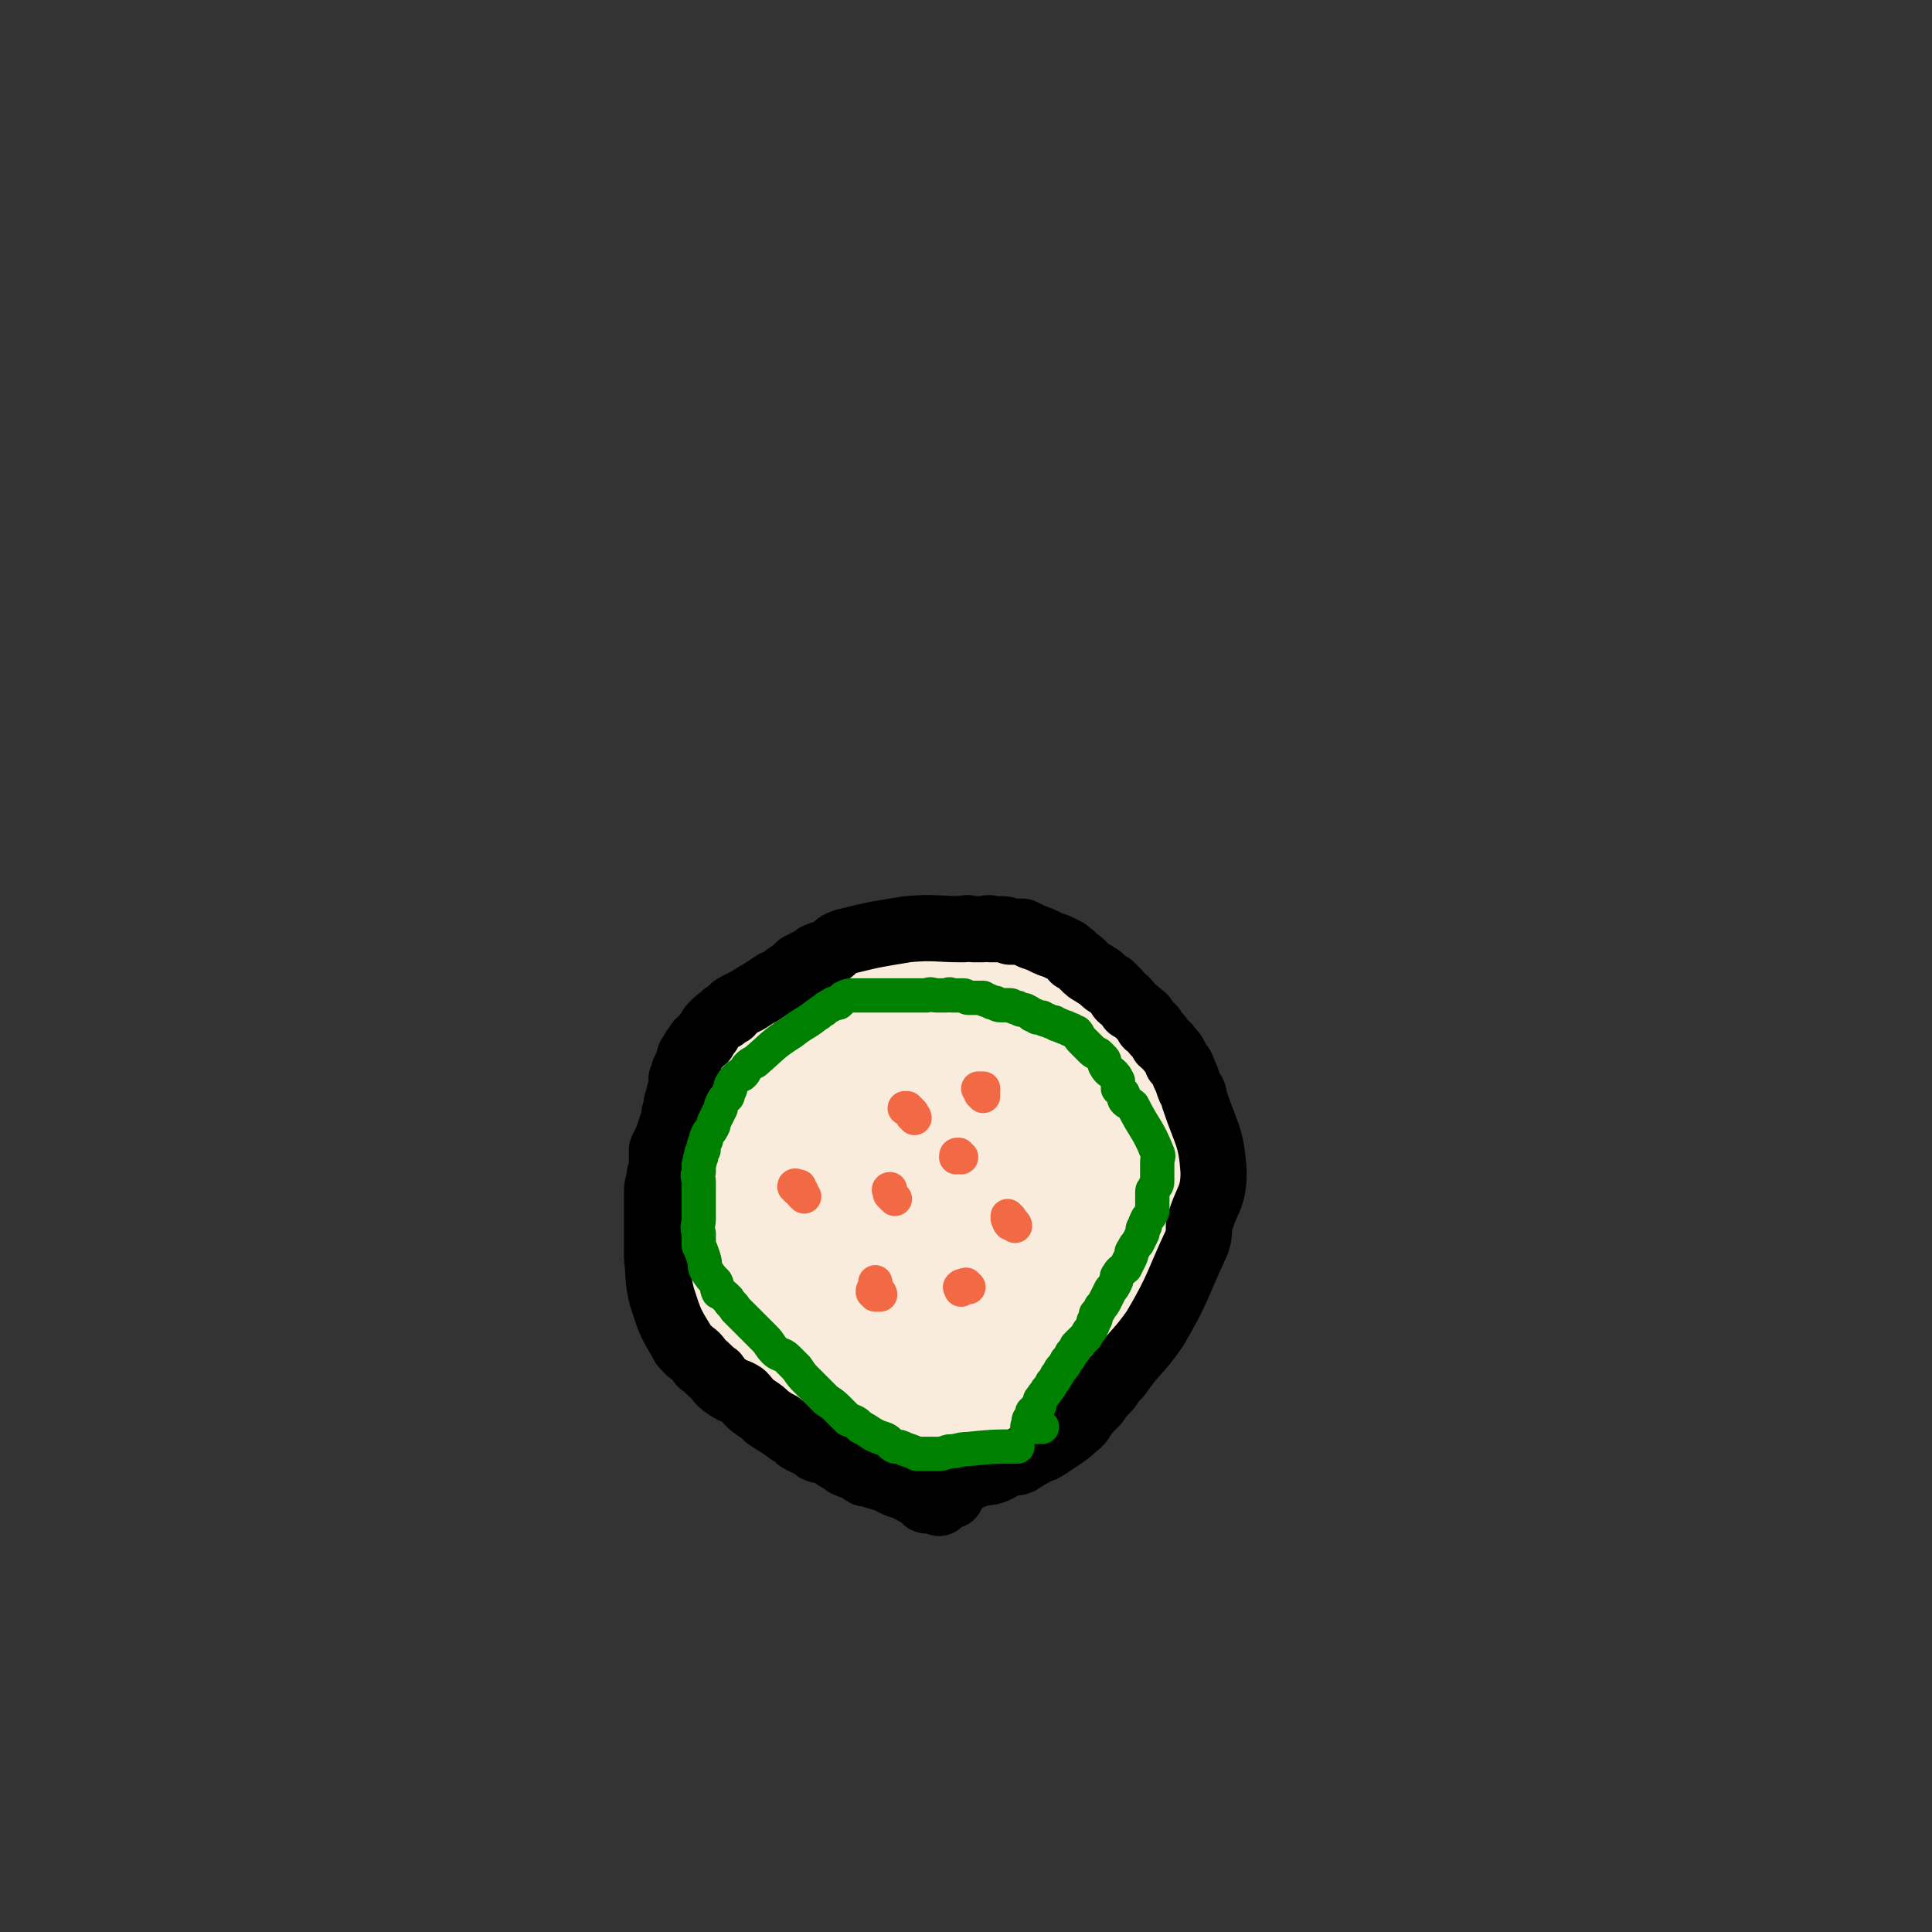
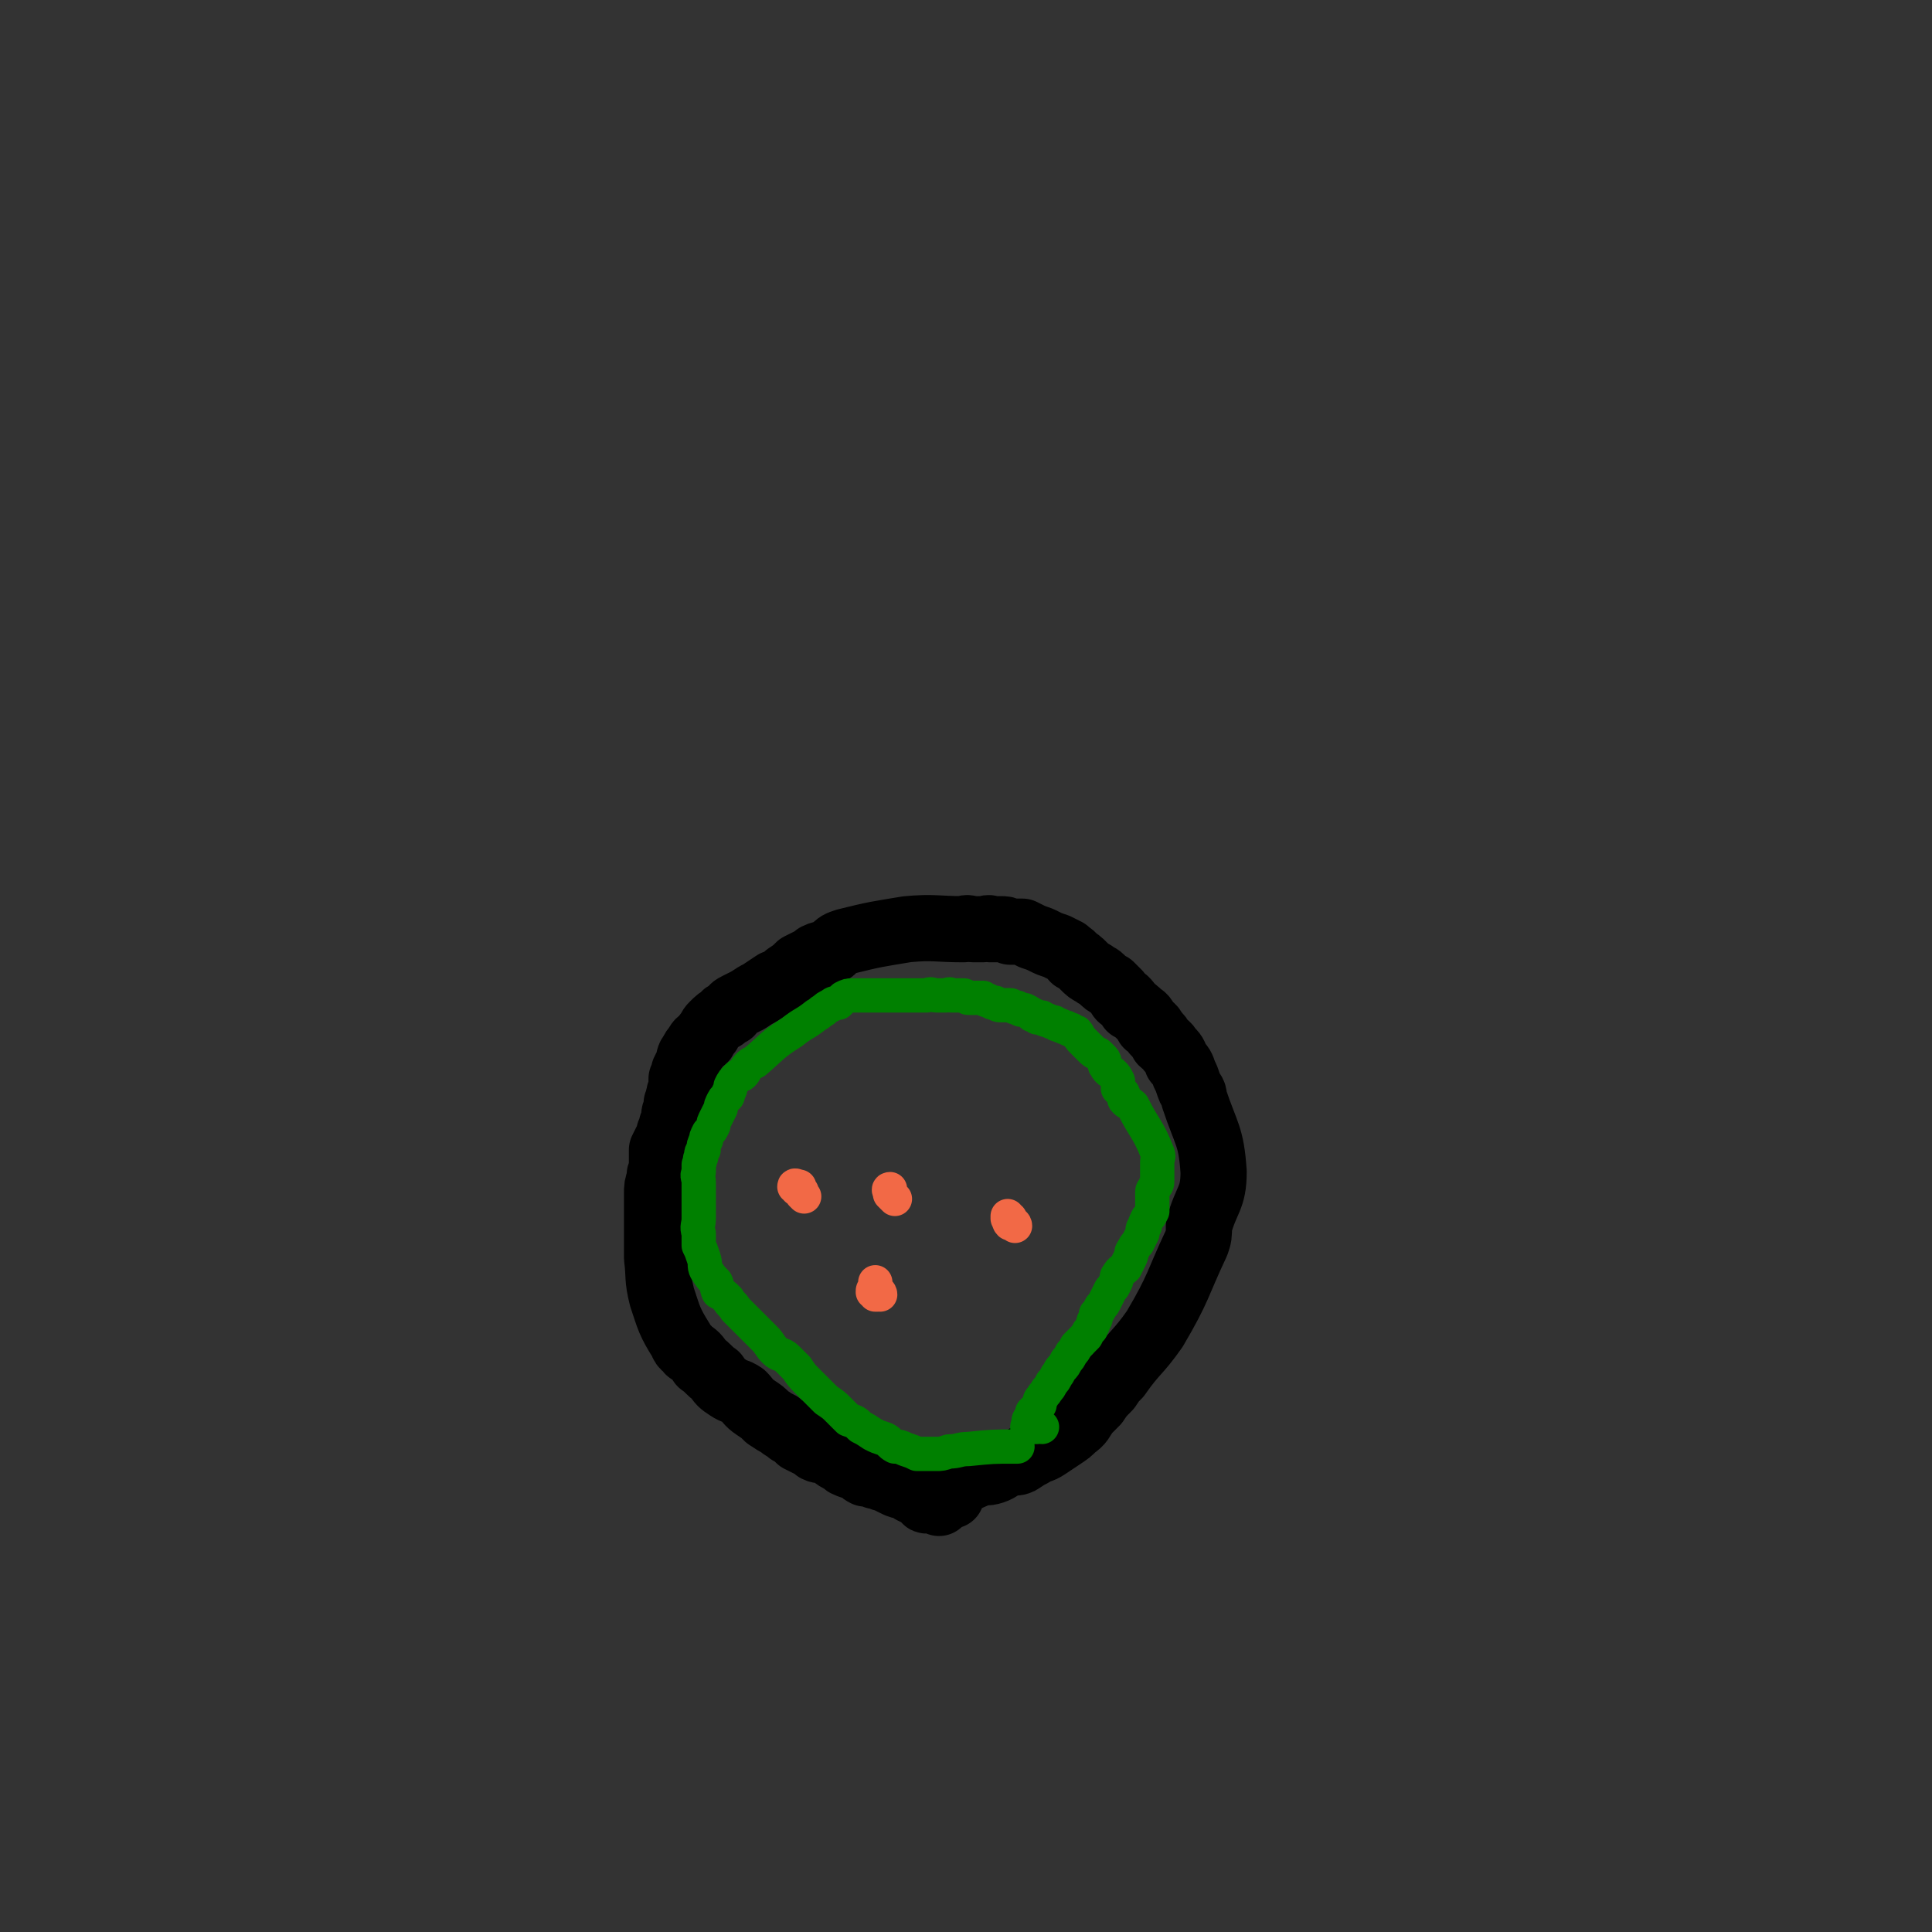
<svg xmlns="http://www.w3.org/2000/svg" viewBox="0 0 788 788" version="1.1">
  <rect x="0" y="0" width="788" height="788" fill="#333333" stroke="none" />
  <g fill="none" stroke="#F9ECDC" stroke-width="90" stroke-linecap="round" stroke-linejoin="round">
-     <path d="M332,474c-1,-1 -1,-1 -1,-1 -1,-1 0,-1 0,-1 0,0 0,0 -1,0 -1,0 -1,0 -3,0 -1,0 -1,0 -2,0 -1,0 -1,0 -1,0 -1,0 -1,0 -1,0 -1,0 -1,0 -1,0 -1,0 -1,0 -2,0 0,0 0,0 -1,0 -1,0 -1,0 -2,0 -1,1 -1,1 -1,1 -1,1 -1,1 -1,2 -1,1 -1,1 -2,1 0,1 -1,1 -1,2 -2,3 -3,3 -3,7 -1,14 -1,14 0,29 0,3 1,3 2,6 1,3 1,3 2,6 2,3 2,3 4,6 2,3 2,3 5,7 2,3 2,3 5,6 2,3 2,3 5,5 3,3 3,4 7,6 3,3 3,2 8,4 4,1 4,2 9,2 4,1 4,0 8,0 4,0 4,0 8,0 5,-1 5,0 10,-1 4,-1 4,-1 9,-2 3,0 4,0 7,-1 5,-2 5,-2 8,-4 4,-2 3,-3 6,-6 4,-2 4,-2 7,-5 3,-3 3,-3 5,-7 3,-3 2,-4 5,-8 1,-4 2,-4 3,-8 2,-3 1,-4 2,-8 1,-3 1,-3 2,-6 1,-3 1,-3 1,-6 0,-3 0,-3 0,-6 0,-3 -1,-3 -1,-6 0,-2 0,-2 -1,-4 -1,-3 -1,-3 -1,-6 -1,-3 -1,-3 -2,-5 -1,-3 -1,-4 -3,-6 -2,-4 -2,-4 -4,-7 -3,-3 -3,-4 -6,-7 -1,-3 -2,-3 -4,-5 -2,-2 -2,-2 -4,-5 -2,-2 -2,-2 -4,-4 -2,-1 -2,-1 -3,-3 -2,-2 -2,-2 -4,-4 -2,-1 -2,-1 -4,-2 -2,-1 -2,-1 -4,-2 -3,-1 -3,-1 -5,-2 -2,0 -2,0 -5,0 -2,0 -2,0 -5,0 -2,0 -2,0 -5,0 -3,1 -3,1 -5,2 -3,1 -3,2 -6,4 -3,2 -3,2 -6,5 -2,2 -2,3 -5,6 -2,2 -3,2 -5,5 -2,4 -1,4 -3,7 -1,3 -1,3 -2,6 -1,2 -2,2 -2,4 0,2 0,2 0,5 0,10 -4,12 1,21 12,22 15,21 33,39 2,3 3,2 7,3 4,1 4,0 8,1 5,0 5,0 10,0 6,0 6,0 12,-1 5,-1 5,0 9,-2 5,-1 5,-1 9,-3 4,-3 4,-4 8,-8 3,-4 2,-4 5,-9 2,-4 2,-4 3,-9 1,-5 2,-5 2,-9 0,-8 -1,-8 -2,-15 -1,-4 -1,-5 -2,-8 -2,-5 -2,-5 -5,-9 -3,-4 -3,-4 -6,-8 -4,-4 -4,-4 -7,-9 -4,-3 -4,-3 -7,-6 -4,-4 -3,-4 -7,-7 -3,-3 -3,-3 -7,-5 -4,-2 -4,-3 -7,-4 -4,-2 -4,-1 -8,-2 -4,-1 -4,-1 -8,-2 -3,0 -3,0 -7,0 -4,0 -4,0 -7,1 -4,1 -4,0 -8,2 -4,1 -4,0 -7,3 -4,3 -3,4 -6,7 -3,4 -4,3 -6,7 -3,3 -3,3 -5,6 -2,3 -3,3 -5,6 -2,3 -1,3 -3,6 -1,3 -1,3 -2,5 -1,2 -2,2 -2,4 -2,3 -1,3 -2,6 -1,4 -1,4 -1,7 0,4 0,4 0,9 0,6 0,6 0,12 0,6 0,6 1,11 1,5 1,5 2,10 0,3 0,3 1,7 2,3 2,3 3,5 2,2 2,2 4,4 2,2 2,2 5,4 3,3 3,3 7,6 4,2 4,2 8,4 4,1 4,1 8,3 5,1 5,1 10,2 3,1 3,0 7,1 4,0 4,0 9,-1 4,0 4,-1 9,-2 5,-1 6,0 11,-2 13,-5 18,-1 26,-12 10,-15 6,-19 11,-39 1,-5 -1,-5 -1,-9 -1,-5 0,-5 -1,-10 -1,-4 -1,-4 -2,-9 -1,-4 -1,-4 -3,-8 -2,-4 -2,-4 -5,-8 -3,-4 -3,-4 -7,-7 -2,-4 -2,-4 -5,-7 -3,-3 -3,-3 -6,-6 -3,-2 -2,-2 -5,-4 -2,-2 -2,-2 -5,-4 -2,-2 -2,-2 -5,-3 -3,-1 -3,-1 -5,-1 -3,-1 -3,-1 -6,-2 -3,0 -3,0 -5,-1 -3,0 -3,0 -5,0 -3,-1 -3,-1 -6,0 -2,0 -2,0 -5,0 -3,1 -3,1 -7,2 -3,1 -3,1 -7,3 -2,1 -2,1 -3,3 -2,2 -2,3 -4,5 -2,2 -2,2 -4,4 -2,2 -2,2 -4,4 -2,2 -2,2 -4,5 -2,2 -2,2 -3,5 -2,2 -2,2 -4,5 -1,2 -1,2 -3,4 -1,2 -2,2 -3,4 -1,3 -1,3 -2,5 -1,3 -1,3 -2,6 0,2 0,2 0,5 0,4 0,4 0,7 0,5 1,5 1,9 1,4 0,4 1,9 1,4 1,4 3,7 2,4 2,4 4,8 3,4 3,4 6,7 3,5 4,4 8,8 2,2 1,2 3,5 " />
-   </g>
+     </g>
  <g fill="none" stroke="#000000" stroke-width="27" stroke-linecap="round" stroke-linejoin="round">
    <path d="M383,613c0,0 0,-1 -1,-1 0,0 0,0 -1,0 -1,0 -2,0 -3,0 -1,0 0,-1 0,-1 -1,0 0,0 0,0 0,-1 -1,-1 0,-1 0,0 0,0 0,0 1,-1 1,-1 2,-1 10,-4 10,-4 19,-8 3,-1 3,0 6,-1 3,-1 3,-2 6,-3 3,-1 3,0 5,-1 3,-2 3,-2 5,-3 3,-2 3,-1 6,-3 3,-2 3,-2 6,-4 3,-2 3,-2 5,-4 3,-2 3,-3 5,-6 2,-2 2,-2 4,-4 2,-3 2,-3 5,-6 2,-3 2,-3 4,-5 7,-10 8,-9 15,-19 10,-17 9,-18 17,-35 1,-3 1,-3 1,-7 3,-11 6,-11 6,-22 -1,-15 -3,-15 -8,-30 0,-3 -1,-2 -2,-5 -1,-3 -1,-3 -2,-5 -1,-3 -1,-3 -3,-5 -1,-3 -1,-3 -3,-5 -1,-2 -2,-2 -3,-3 -1,-2 -1,-2 -3,-4 -1,-2 -1,-2 -3,-3 -1,-2 -1,-3 -3,-4 -2,-2 -2,-2 -4,-3 -1,-2 -1,-2 -2,-3 -2,-1 -2,-1 -3,-3 -2,-2 -2,-2 -3,-3 -2,-1 -2,-1 -4,-3 -1,-1 -2,-1 -3,-2 -2,-1 -2,-1 -4,-3 -2,-2 -2,-2 -4,-3 -1,-2 -1,-1 -3,-3 -2,-1 -2,-1 -4,-2 -3,-1 -3,-1 -5,-2 -2,-1 -2,-1 -5,-2 -2,-1 -2,-1 -4,-2 -2,0 -2,0 -5,0 -2,-1 -2,-1 -4,-1 -2,0 -2,0 -4,0 -1,-1 -1,0 -3,0 -2,0 -2,0 -4,0 -2,0 -2,-1 -4,0 -11,0 -12,-1 -23,0 -12,2 -13,2 -25,5 -3,1 -3,1 -5,3 -1,1 -1,1 -3,2 -1,0 -2,0 -4,1 -1,1 -1,1 -3,2 -2,1 -2,1 -4,2 -2,2 -2,2 -5,4 -2,2 -2,2 -5,3 -3,2 -3,2 -6,4 -2,1 -2,1 -5,3 -2,1 -2,1 -4,2 -2,1 -2,1 -3,3 -2,1 -2,0 -3,2 -2,1 -2,1 -4,3 -1,1 -1,1 -2,3 -1,1 -1,1 -2,3 -2,1 -2,1 -3,3 -1,1 -1,1 -2,3 -1,1 -1,2 -1,3 -1,2 -1,2 -2,4 0,1 0,1 -1,3 0,2 0,2 0,4 -1,2 -1,2 -1,3 -1,2 0,2 -1,3 0,1 0,1 0,3 -1,1 -1,1 -1,3 0,1 0,1 -1,3 0,2 0,2 -1,3 0,2 0,2 -1,3 -1,2 -1,2 -2,4 0,2 0,2 0,3 0,3 0,3 0,5 -1,2 -1,2 -1,4 -1,3 -1,3 -1,6 0,3 0,3 0,6 0,3 0,3 0,5 0,3 0,3 0,6 0,2 0,2 0,5 0,2 0,2 0,4 1,8 0,8 2,16 3,9 3,10 8,18 1,3 2,2 3,4 3,2 3,2 5,5 3,2 3,3 6,5 2,3 2,3 5,5 3,2 3,1 6,3 2,2 2,3 5,5 3,2 3,2 5,4 3,2 3,2 5,3 2,2 2,1 4,3 2,1 2,1 4,3 2,1 2,1 4,2 2,1 2,1 3,2 2,1 2,0 4,1 3,1 3,2 5,3 2,1 2,1 3,2 2,1 3,1 5,2 2,1 1,1 3,2 2,0 2,0 4,1 2,0 2,1 4,1 2,1 2,1 4,2 2,1 2,1 4,1 2,1 2,1 3,2 2,1 2,1 4,1 1,0 1,0 3,0 1,0 1,0 3,0 0,0 0,0 1,0 1,0 1,0 2,1 0,0 0,0 1,0 1,0 1,0 2,0 0,0 0,0 0,0 " />
  </g>
  <g fill="none" stroke="#F26946" stroke-width="14" stroke-linecap="round" stroke-linejoin="round">
    <path d="M359,528c0,0 0,-1 -1,-1 0,0 0,1 0,1 0,0 -1,0 -1,0 0,-1 0,-1 -1,-1 0,-1 0,-1 1,-1 0,-1 0,-1 0,-2 0,0 0,0 0,-1 " />
    <path d="M328,488c0,0 -1,-1 -1,-1 0,-1 0,-1 0,-1 -1,-1 -1,-1 -2,-1 0,-1 0,-1 0,-1 -1,0 -1,0 -1,0 0,-1 1,0 2,0 " />
-     <path d="M373,456c0,-1 -1,-1 -1,-1 0,-1 0,-1 0,-1 -1,-1 -1,-1 -1,-1 -1,-1 -1,-1 -1,-1 0,0 -1,0 -1,0 0,0 0,0 1,0 " />
    <path d="M365,489c-1,-1 -1,-1 -1,-1 -1,-1 -1,-1 -1,-1 0,-1 0,-1 0,-1 -1,-1 0,-1 0,-1 0,0 0,0 0,1 " />
-     <path d="M395,525c-1,0 -1,-1 -1,-1 -1,0 -1,1 -1,1 -1,0 -1,-1 -1,0 -1,0 0,0 0,1 0,0 0,0 0,0 " />
    <path d="M414,500c0,0 0,-1 -1,-1 0,0 0,0 0,0 -1,-1 -1,0 -1,0 -1,-1 0,-1 0,-2 0,0 0,0 -1,0 0,-1 0,-1 0,-1 " />
-     <path d="M392,472c-1,0 -1,-1 -1,-1 -1,0 -1,0 -1,1 " />
-     <path d="M401,447c0,-1 -1,-1 -1,-1 0,-1 1,-1 1,-1 0,-1 0,-1 0,-1 -1,0 -1,0 -1,0 -1,0 -1,0 -1,0 " />
  </g>
  <g fill="none" stroke="#008000" stroke-width="14" stroke-linecap="round" stroke-linejoin="round">
    <path d="M425,582c-1,0 -1,-1 -1,-1 -1,0 -1,1 -1,1 -1,0 -1,0 -1,0 -1,0 -1,0 -1,0 -1,0 -1,0 -1,0 -1,0 -1,0 -1,0 0,0 0,-1 1,-1 0,-1 0,-1 0,-1 0,0 -1,-1 0,-1 0,0 0,0 0,0 1,-1 1,-1 1,-3 0,0 0,0 1,-1 1,-1 1,-1 2,-2 0,-2 0,-2 1,-3 1,-2 1,-1 2,-3 1,-1 1,-1 2,-3 1,-1 1,-1 2,-3 1,-1 1,-2 2,-3 1,-1 1,-1 2,-3 1,-1 1,-1 2,-3 1,-1 1,-1 2,-3 1,-1 1,-1 2,-2 1,-1 1,-1 2,-2 1,-2 1,-2 2,-3 0,-1 1,-1 1,-3 1,-1 1,-1 1,-3 1,-1 1,-1 2,-3 1,-1 1,-1 2,-3 1,-2 1,-2 2,-4 1,-1 1,-1 2,-3 1,-2 0,-2 1,-3 1,-2 2,-2 3,-3 1,-2 1,-2 2,-4 1,-2 0,-2 1,-3 1,-2 1,-2 2,-3 1,-2 1,-2 2,-4 0,-2 0,-2 1,-3 0,-1 0,-1 1,-3 1,-1 1,-1 2,-3 0,-1 0,-2 0,-3 0,-1 0,-1 0,-3 0,-1 0,-1 0,-2 0,-1 1,-1 1,-2 1,-1 1,-1 1,-3 0,-1 0,-1 0,-2 0,-2 0,-2 0,-3 0,-1 0,-1 0,-2 0,-2 1,-2 0,-4 -4,-10 -5,-9 -10,-19 -1,-1 -2,-1 -3,-2 -1,-1 0,-1 -1,-3 -1,-1 -1,-1 -2,-2 0,-2 0,-2 0,-3 -1,-2 -1,-2 -2,-3 -1,-1 -2,-1 -3,-3 -1,-1 0,-2 -1,-3 -1,-1 -1,-1 -2,-2 -2,-1 -2,-1 -3,-2 -1,-1 -1,-1 -2,-2 -1,-1 -1,-1 -2,-2 -1,-1 -1,-2 -2,-3 -1,0 -1,0 -2,-1 -2,0 -1,-1 -3,-1 -1,-1 -1,0 -2,-1 -1,0 -1,0 -2,-1 -1,0 -1,0 -3,-1 -1,0 -1,0 -2,-1 -1,0 -1,0 -2,0 -1,-1 -1,-1 -2,-1 -1,-1 -1,-1 -3,-2 -1,0 -2,0 -3,-1 -2,0 -2,-1 -3,-1 -2,0 -2,0 -3,0 -2,0 -2,0 -3,-1 -2,0 -1,0 -3,-1 -1,0 -1,0 -2,-1 -1,0 -1,0 -3,0 -1,0 -1,0 -3,0 -1,0 -1,-1 -2,-1 -1,0 -1,0 -3,0 -1,0 -1,0 -2,0 -1,-1 -1,0 -2,0 -2,0 -2,0 -3,0 -1,0 -1,0 -1,0 -2,0 -2,-1 -4,0 -1,0 -1,0 -3,0 -1,0 -1,0 -3,0 -1,0 -1,0 -2,0 -2,0 -2,0 -4,0 -1,0 -1,0 -3,0 -1,0 -1,0 -3,0 -1,0 -1,0 -2,0 -2,0 -2,0 -3,0 -2,0 -2,0 -4,0 -2,0 -2,0 -3,0 -2,0 -2,0 -4,1 -1,1 -1,1 -2,2 -1,0 -2,0 -3,1 -2,1 -2,1 -3,2 -2,1 -1,1 -3,2 -5,4 -5,3 -10,7 -8,5 -8,6 -15,12 -2,1 -2,1 -3,2 -1,1 -1,2 -2,3 -1,1 -1,0 -2,1 -2,2 -2,2 -3,4 0,1 0,1 -1,3 0,2 -1,1 -2,3 -1,2 -1,2 -1,3 -1,2 -1,2 -2,4 -1,2 -1,2 -1,3 -1,2 -1,2 -2,3 -1,2 -1,2 -1,3 -1,2 -1,2 -1,4 -1,1 -1,1 -1,3 -1,1 0,1 -1,3 0,1 0,1 0,3 -1,2 0,2 0,4 0,2 0,2 0,4 0,3 0,3 0,6 0,3 0,3 0,5 0,3 -1,3 0,6 0,2 0,2 0,5 1,2 1,2 2,5 1,3 0,3 1,5 2,3 2,3 4,5 1,2 0,2 1,4 2,1 2,1 4,3 1,2 2,2 3,4 2,2 2,2 4,4 2,2 2,2 4,4 2,2 2,2 4,4 2,2 2,3 4,5 2,2 3,1 5,3 2,2 2,2 4,4 2,3 2,3 4,5 2,2 2,2 4,4 2,2 2,2 4,4 3,2 3,2 5,4 2,2 2,2 4,4 3,1 3,1 5,3 2,1 2,1 5,3 2,1 2,1 5,2 2,1 2,2 4,3 2,0 2,0 4,1 3,1 3,1 5,2 2,0 2,0 4,0 2,0 2,0 4,0 2,0 2,0 5,-1 4,0 4,-1 8,-1 10,-1 10,-1 19,-1 1,0 1,0 1,0 " />
  </g>
</svg>